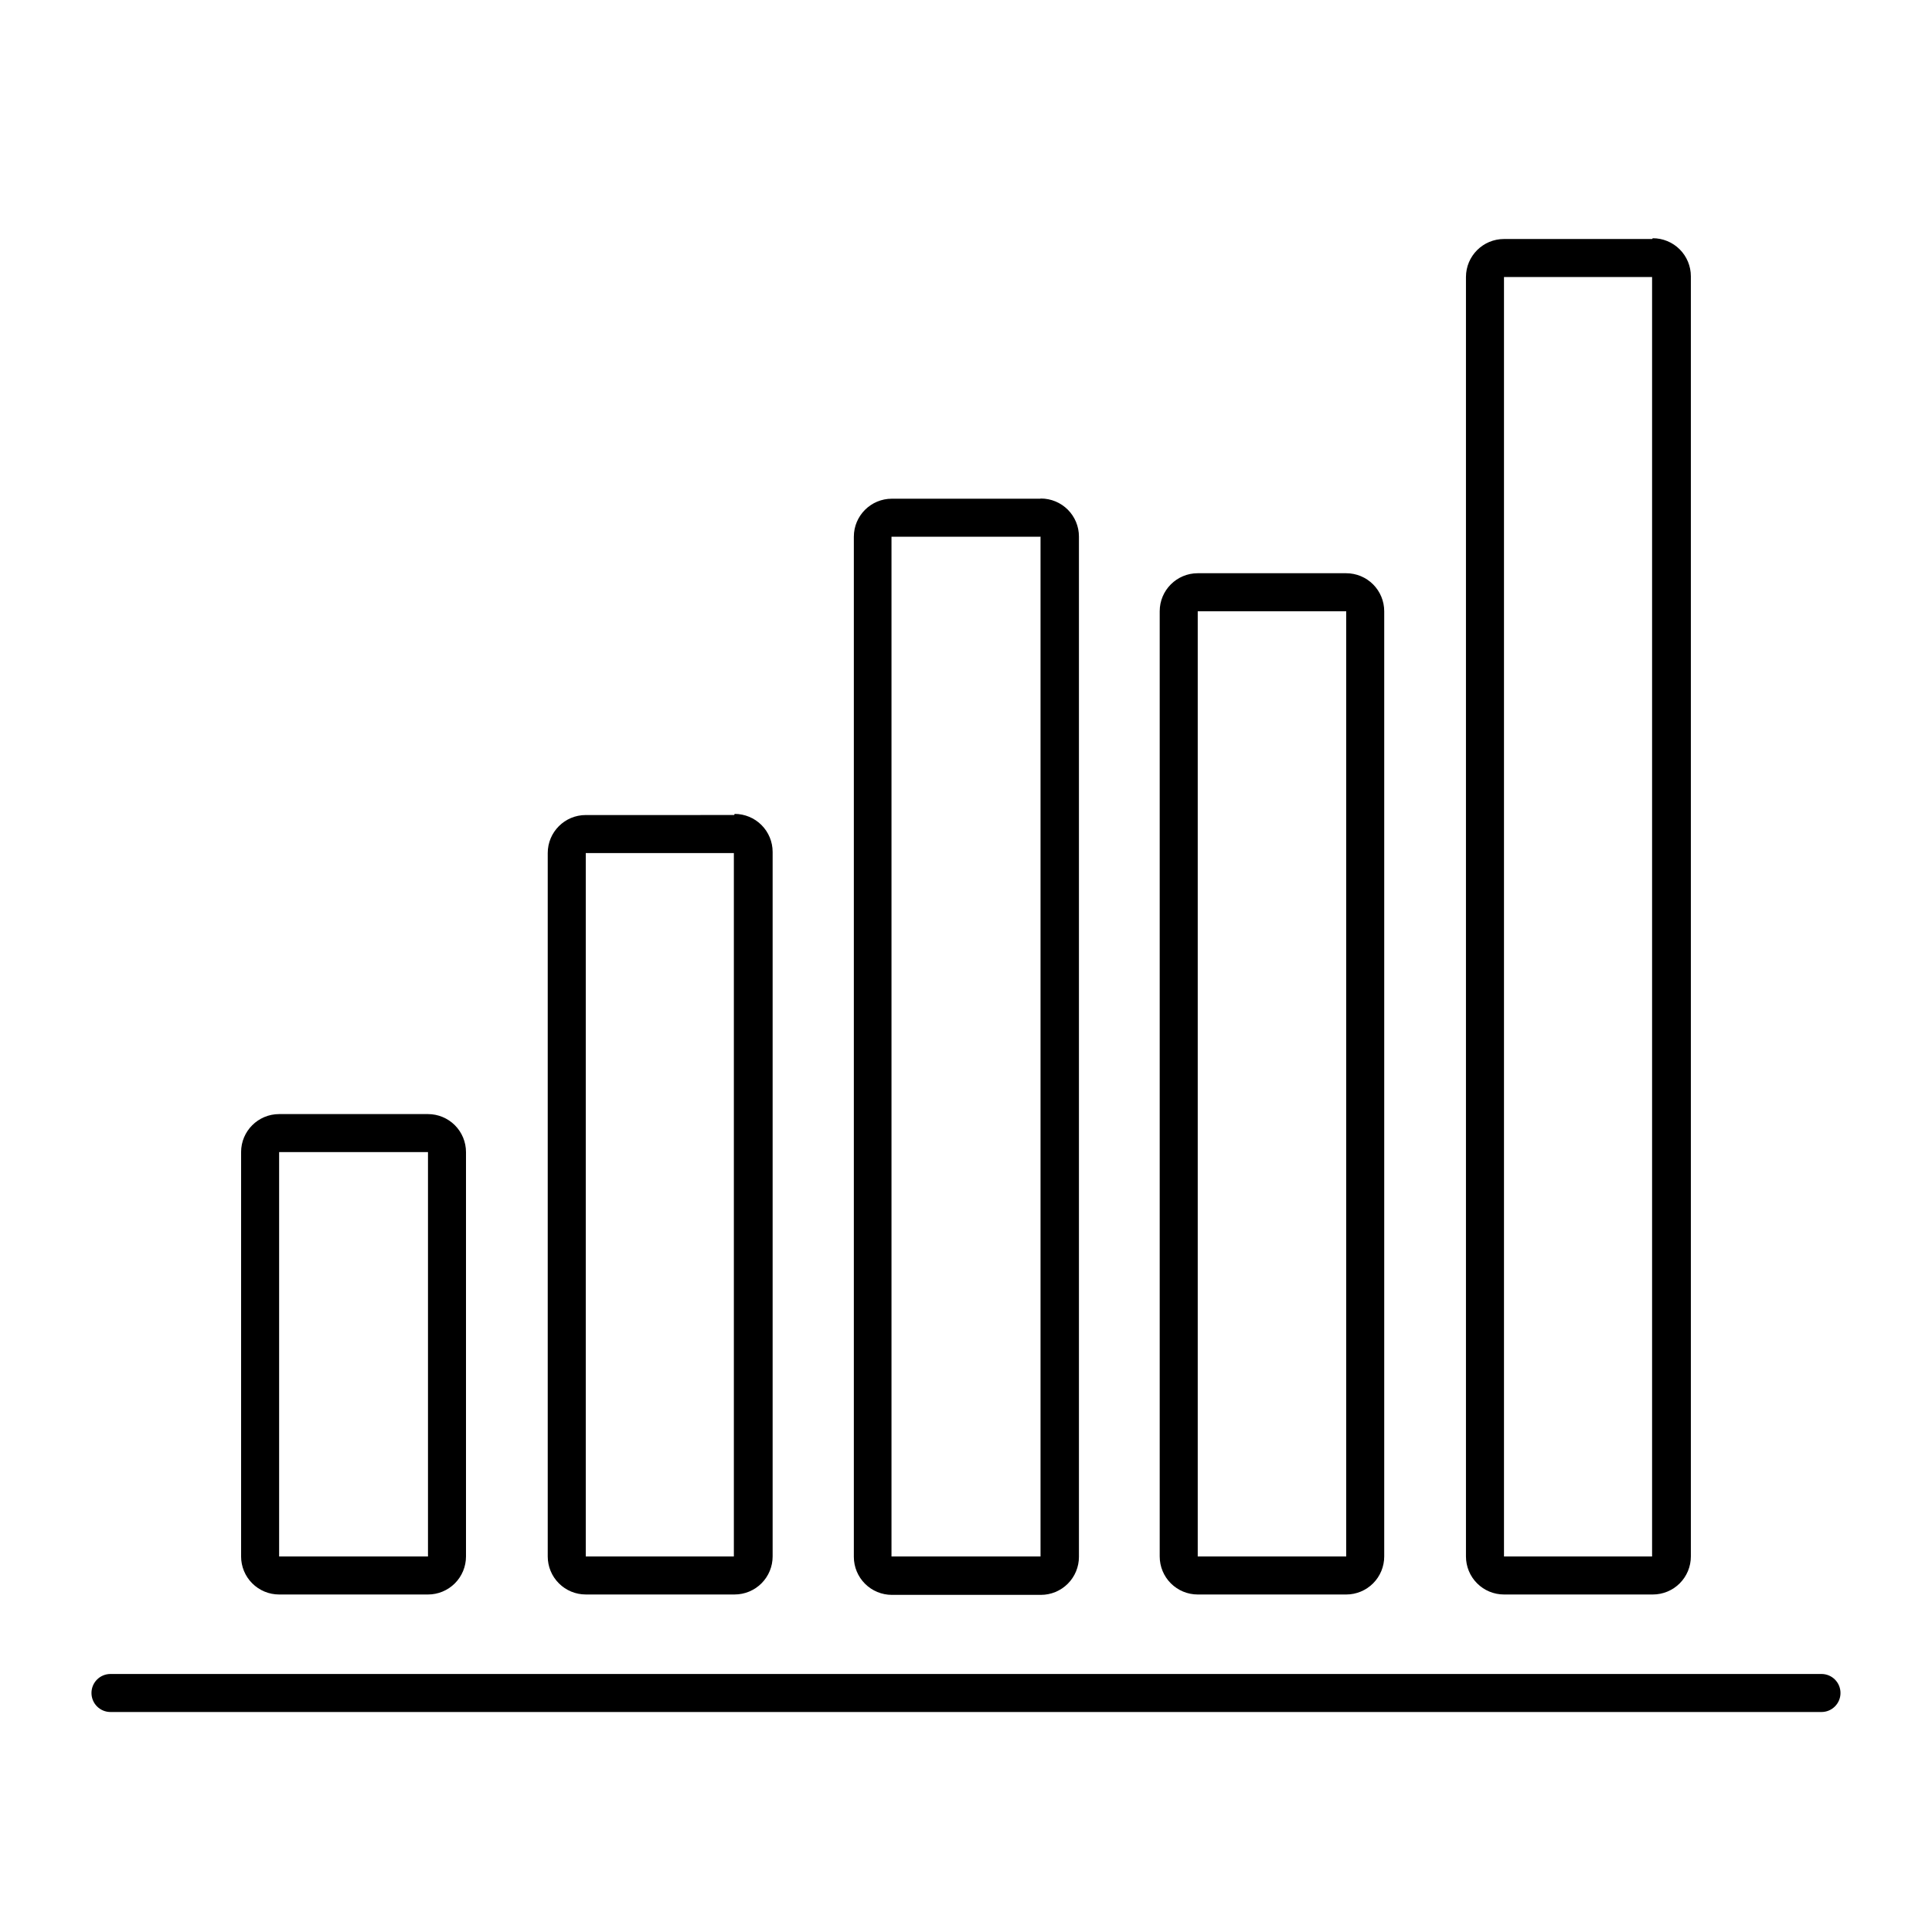
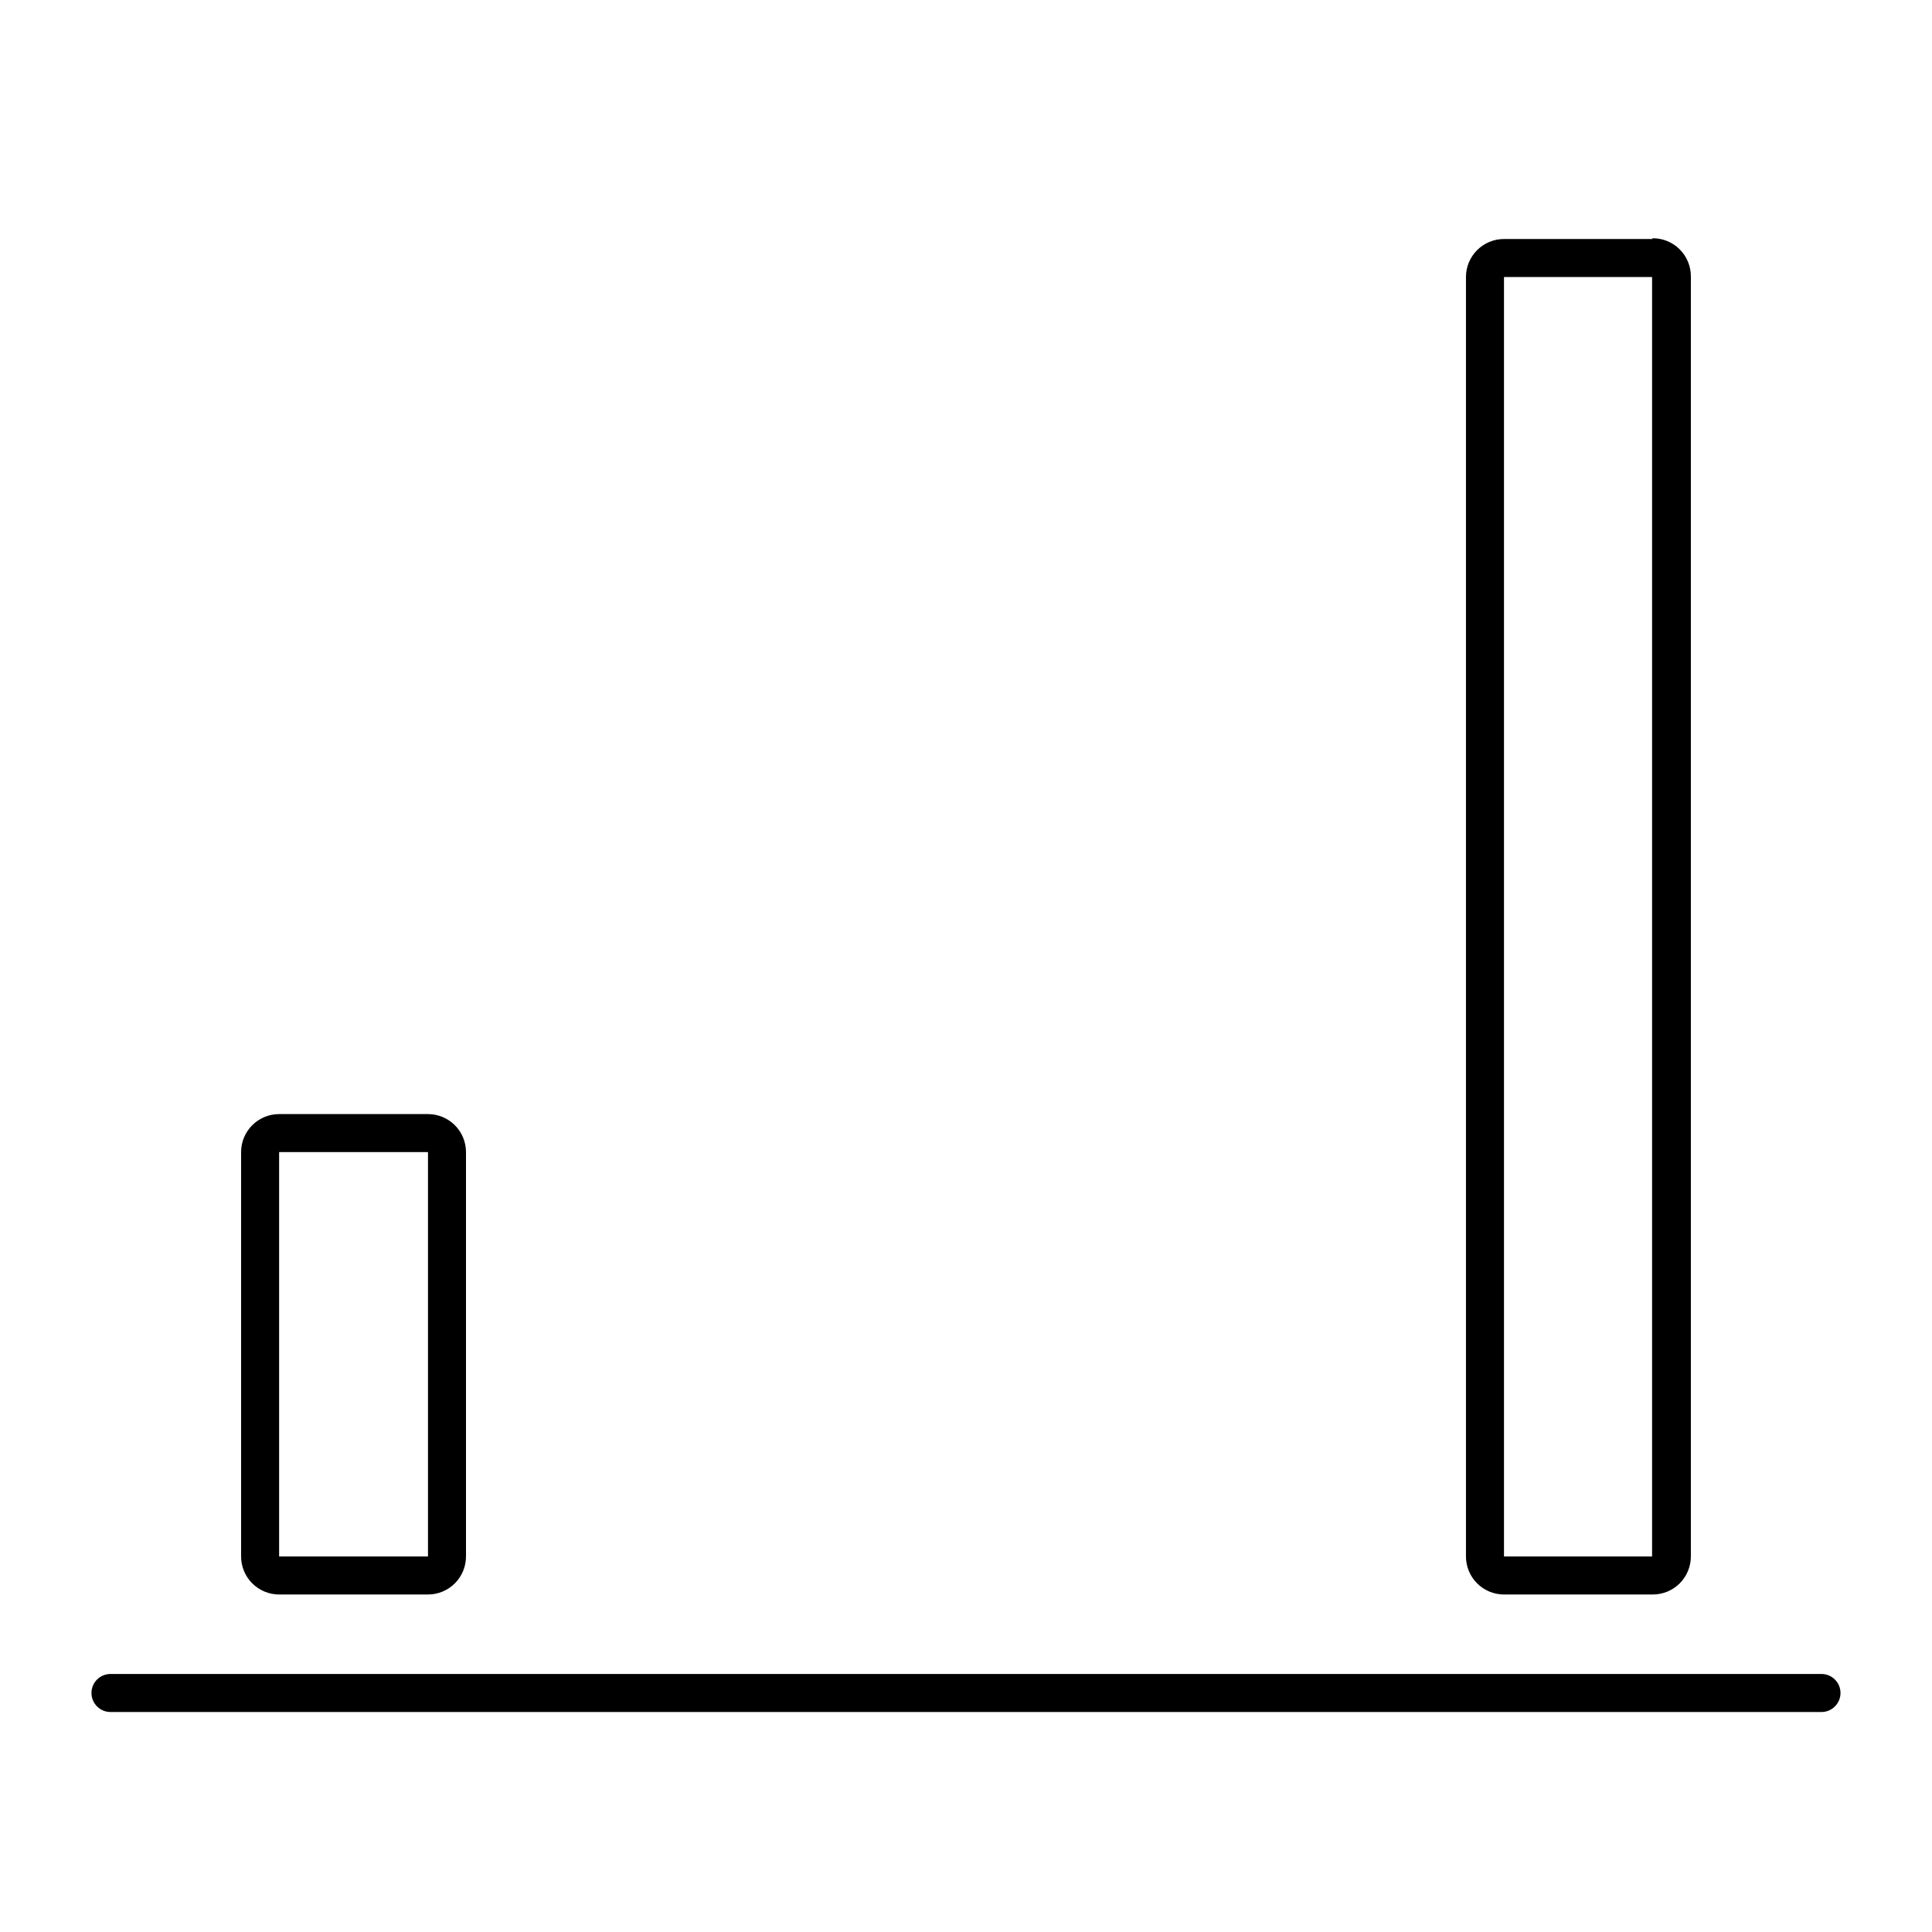
<svg xmlns="http://www.w3.org/2000/svg" fill="#000000" width="800px" height="800px" version="1.1" viewBox="144 144 512 512">
  <g>
    <path d="m257.42 449.32v107.16h-39.449v-107.16h39.449m0-10.078-39.449 0.004c-5.566 0-10.078 4.512-10.078 10.074v107.16c0 2.672 1.062 5.238 2.953 7.125 1.891 1.891 4.453 2.953 7.125 2.953h39.449c2.672 0 5.234-1.062 7.125-2.953 1.887-1.887 2.949-4.453 2.949-7.125v-107.16c0-2.672-1.062-5.234-2.949-7.125-1.891-1.887-4.453-2.949-7.125-2.949z" />
-     <path d="m338.48 370.07v4.586 181.82h-39.246v-186.41h39.348m0-10.078-39.348 0.004c-5.566 0-10.078 4.512-10.078 10.074v186.41c0 2.672 1.062 5.238 2.953 7.125 1.887 1.891 4.449 2.953 7.125 2.953h39.449-0.004c2.672 0 5.238-1.062 7.125-2.953 1.891-1.887 2.953-4.453 2.953-7.125v-181.67-5.039c0-2.672-1.062-5.234-2.953-7.125-1.887-1.891-4.453-2.949-7.125-2.949z" />
    <path d="m581.82 217.42v15.469 323.59h-39.246v-339.06h39.246m0-10.078h-39.246c-5.566 0-10.078 4.512-10.078 10.078v339.06c0 2.672 1.062 5.238 2.953 7.125 1.887 1.891 4.449 2.953 7.125 2.953h39.449-0.004c2.672 0 5.238-1.062 7.125-2.953 1.891-1.887 2.953-4.453 2.953-7.125v-323.55-15.719c0-2.672-1.062-5.234-2.953-7.125-1.887-1.887-4.453-2.949-7.125-2.949z" />
-     <path d="m419.75 286.19v270.29h-39.496v-261.98-8.262h39.398m0-10.078-39.297 0.004c-5.566 0-10.078 4.508-10.078 10.074v8.363 261.98c0 2.672 1.062 5.234 2.953 7.125 1.887 1.891 4.449 2.953 7.125 2.953h39.5-0.004c2.672 0 5.234-1.062 7.125-2.953s2.953-4.453 2.953-7.125v-270.39c0-2.672-1.062-5.234-2.953-7.125s-4.453-2.949-7.125-2.949z" />
-     <path d="m500.76 305.99v250.49h-39.348v-250.49h39.348m0-10.078h-39.348c-5.566 0-10.078 4.512-10.078 10.078v250.49c0 2.672 1.062 5.238 2.953 7.125 1.887 1.891 4.453 2.953 7.125 2.953h39.348c2.672 0 5.234-1.062 7.125-2.953 1.887-1.887 2.949-4.453 2.949-7.125v-250.49c0-2.672-1.062-5.234-2.949-7.125-1.891-1.891-4.453-2.953-7.125-2.953z" />
    <path d="m626.71 597.7h-453.43c-2.785 0-5.039-2.258-5.039-5.039 0-2.785 2.254-5.039 5.039-5.039h453.43c2.785 0 5.039 2.254 5.039 5.039 0 2.781-2.254 5.039-5.039 5.039z" />
  </g>
</svg>